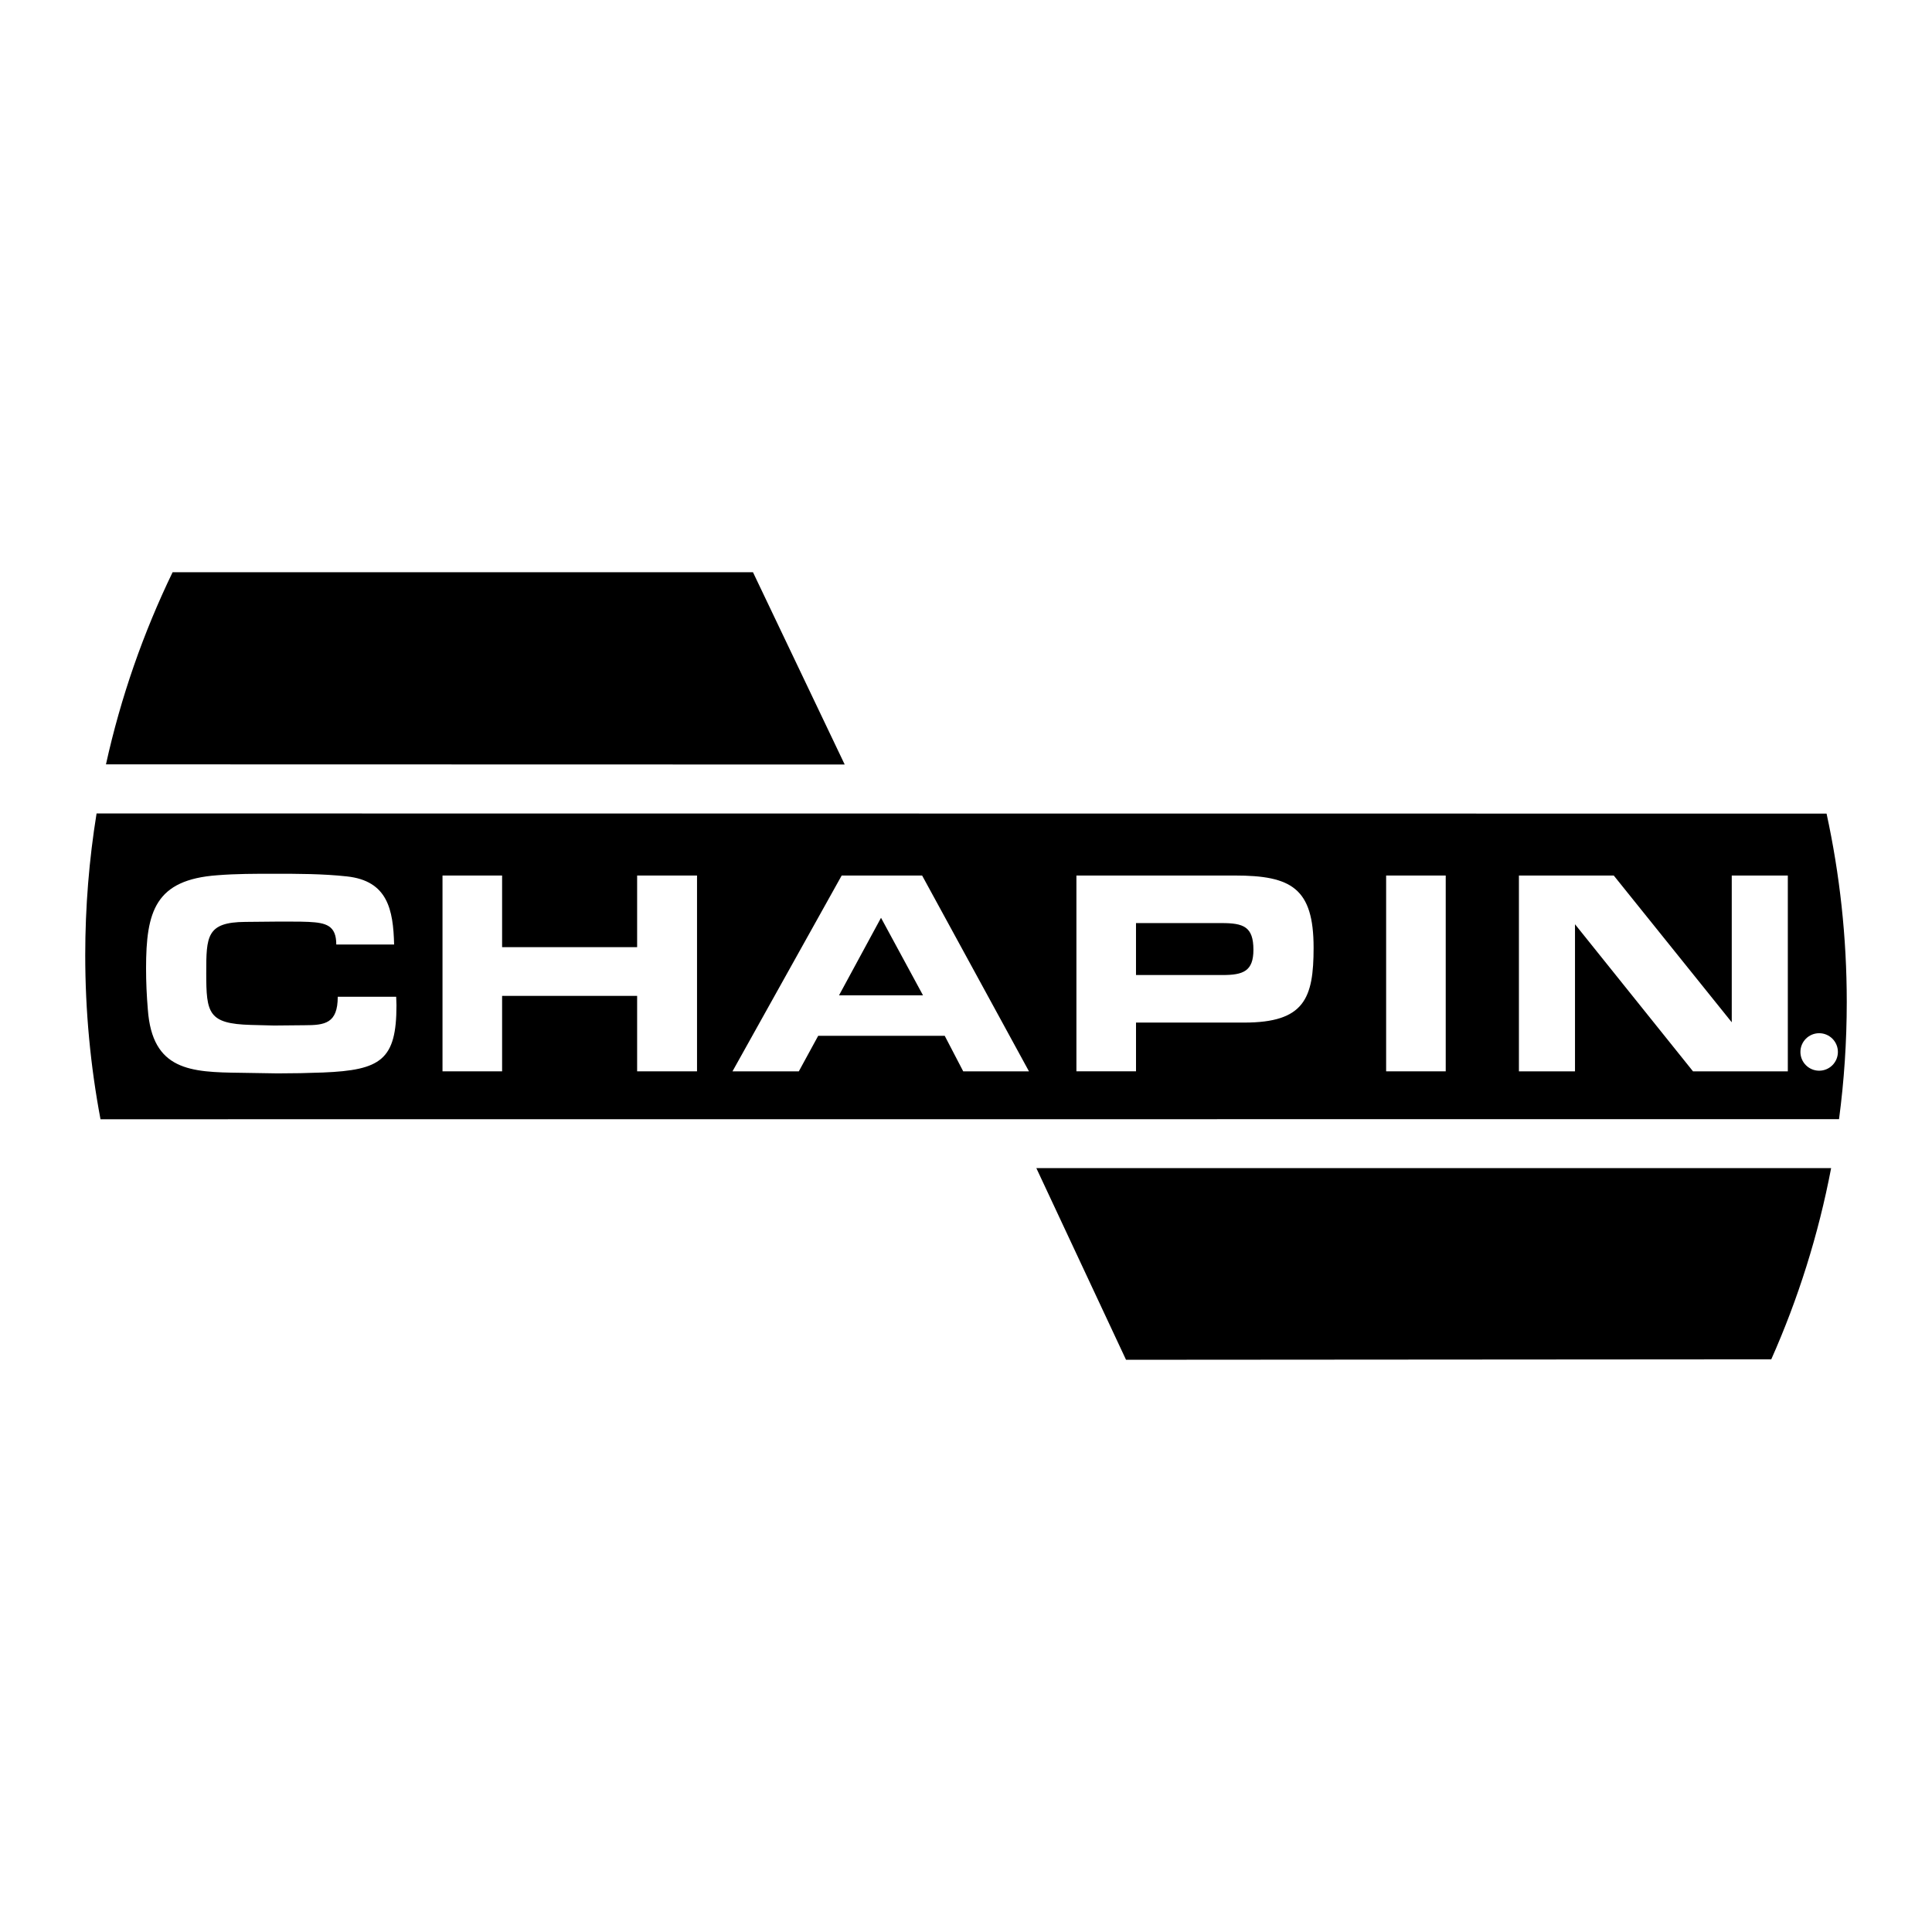
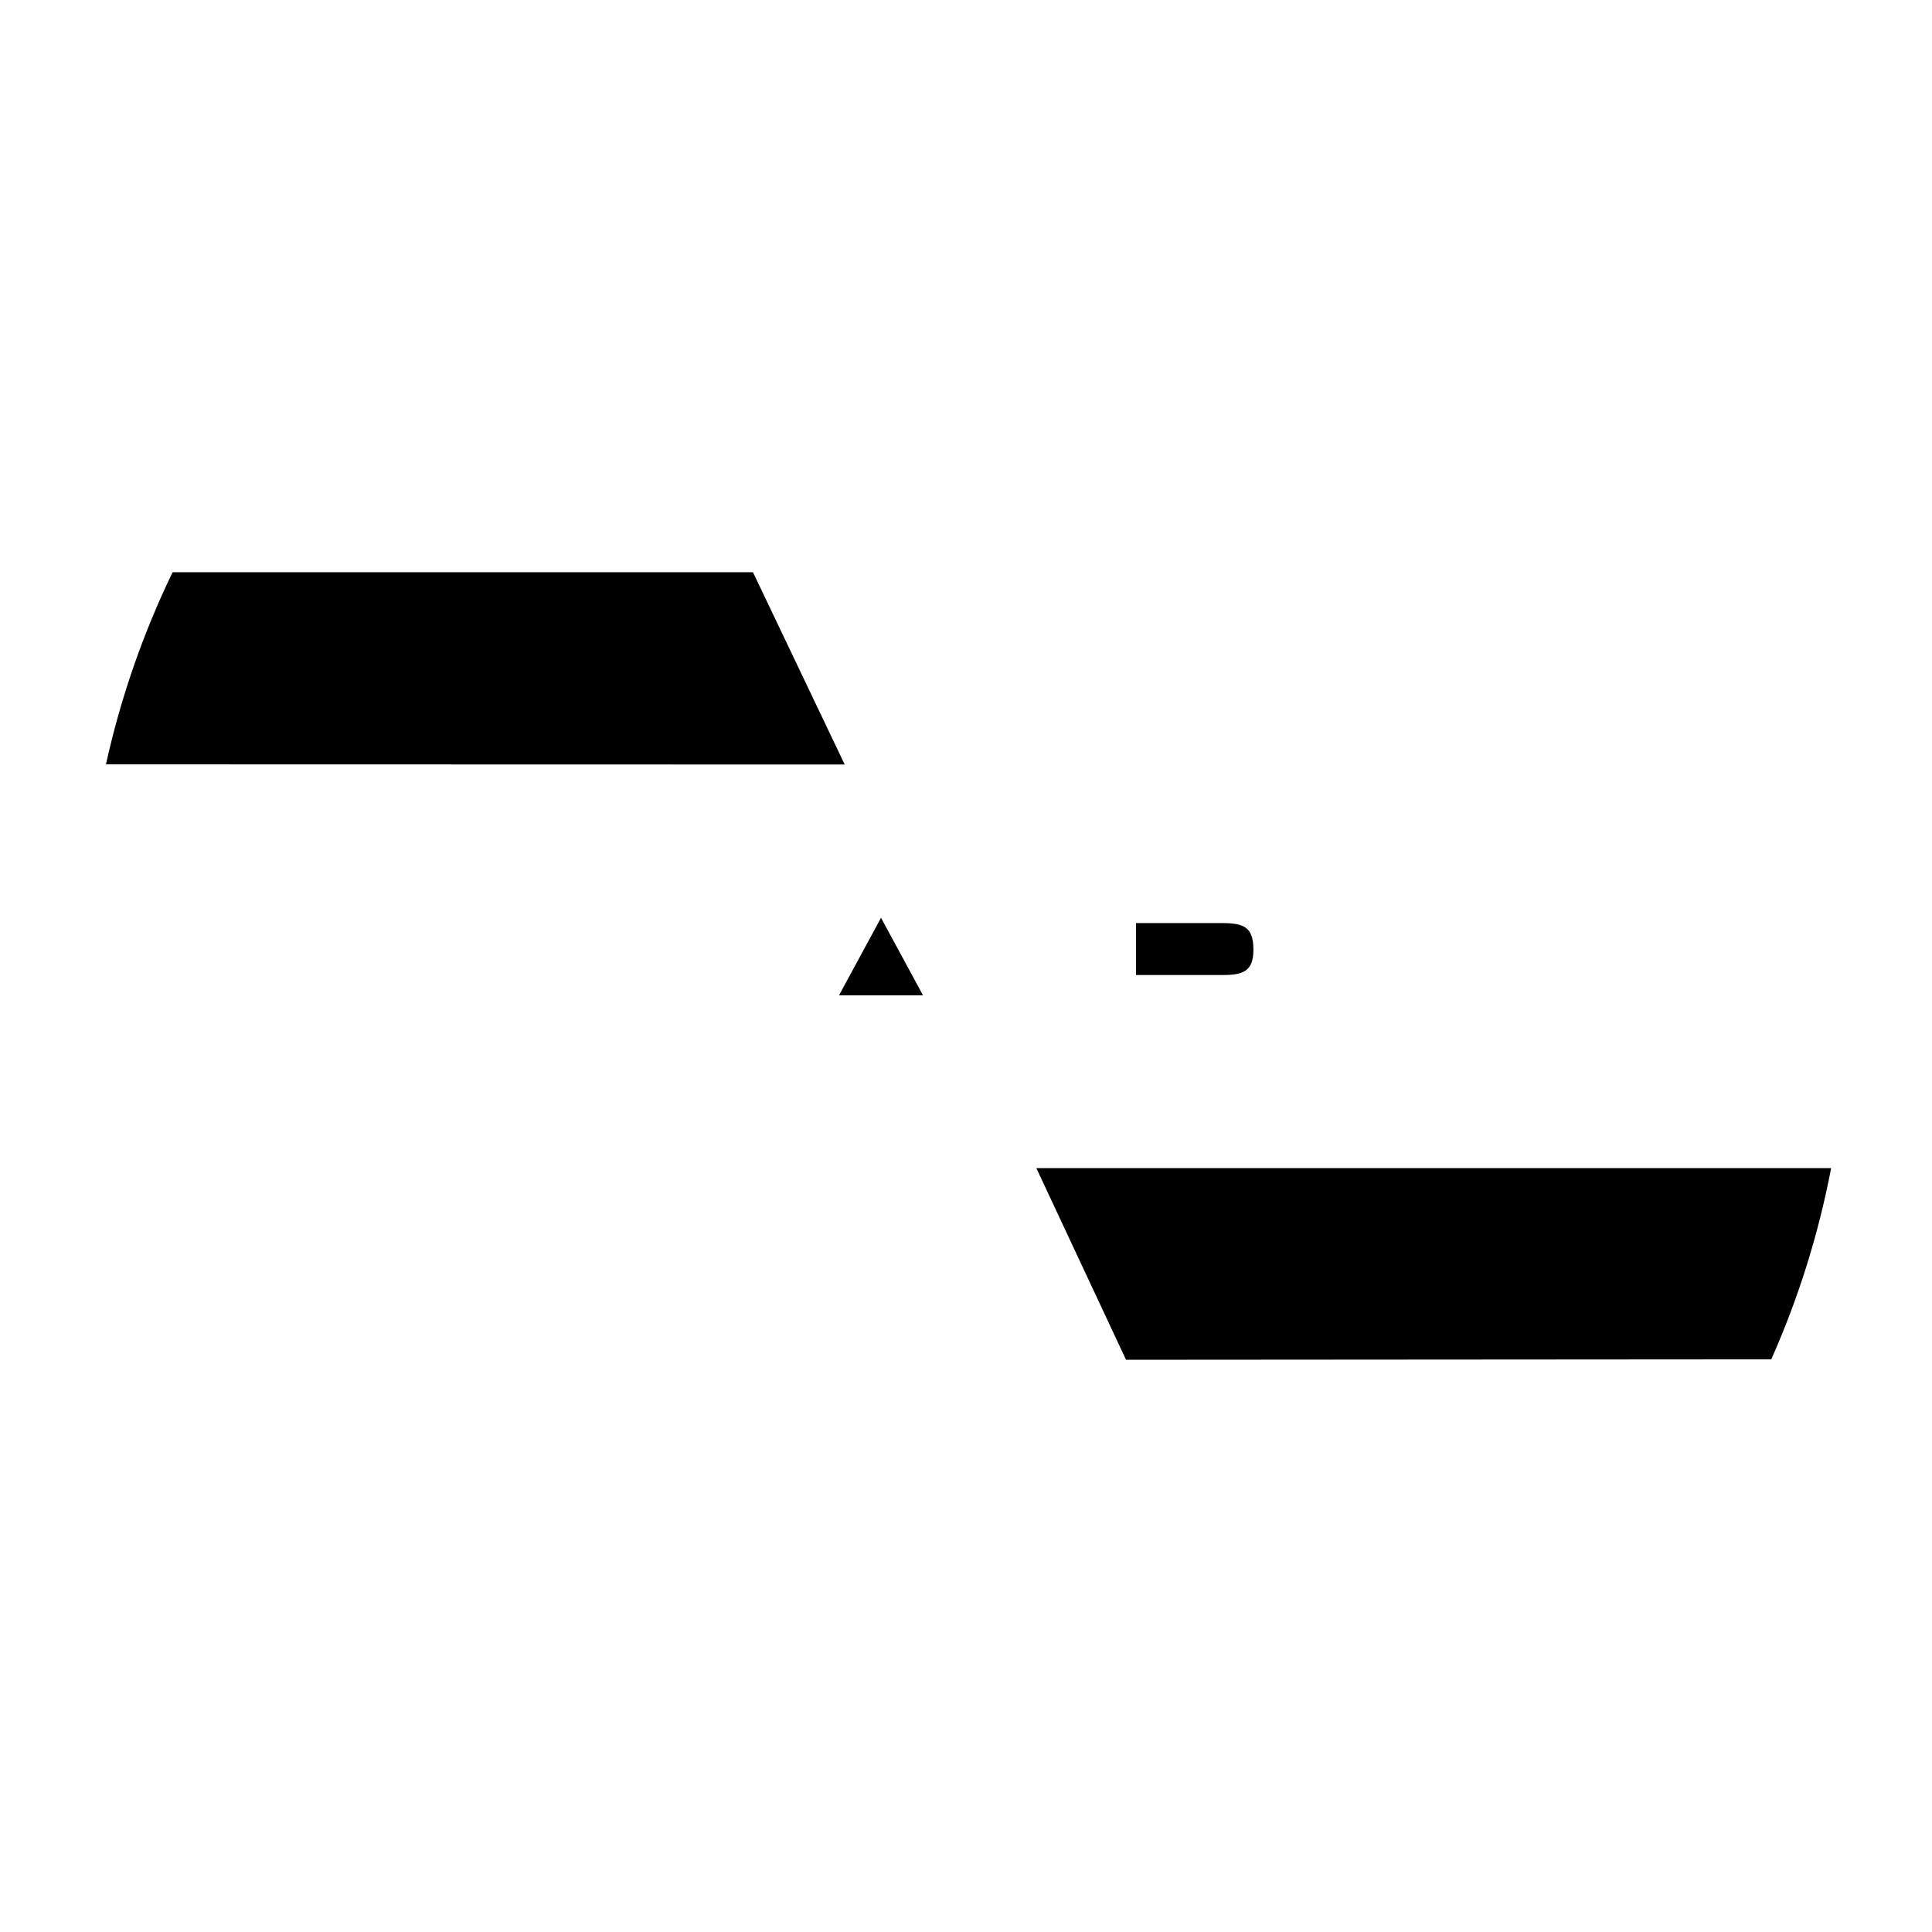
<svg xmlns="http://www.w3.org/2000/svg" version="1.0" id="Layer_1" x="0px" y="0px" width="192.756px" height="192.756px" viewBox="0 0 192.756 192.756" enable-background="new 0 0 192.756 192.756" xml:space="preserve">
  <g>
    <polygon fill-rule="evenodd" clip-rule="evenodd" fill="#FFFFFF" points="0,0 192.756,0 192.756,192.756 0,192.756 0,0  " />
    <path fill-rule="evenodd" clip-rule="evenodd" d="M176.719,135.621c2.682-6.031,4.702-12.422,5.973-19.078h-79.296l8.948,19.123   L176.719,135.621L176.719,135.621z" />
-     <path fill-rule="evenodd" clip-rule="evenodd" d="M10.027,111.668c-1-5.305-1.523-10.779-1.523-16.375   c0-4.812,0.387-9.533,1.131-14.135l172.602,0.016c1.319,6.056,2.015,12.346,2.015,18.797c0,3.963-0.263,7.863-0.771,11.688   L10.027,111.668L10.027,111.668z" />
    <path fill-rule="evenodd" clip-rule="evenodd" d="M10.572,76.259c1.481-6.71,3.73-13.132,6.649-19.169h57.903l9.152,19.186   L10.572,76.259L10.572,76.259z" />
    <path fill-rule="evenodd" clip-rule="evenodd" fill="#FFFFFF" d="M39.527,99.447c0,0.264,0.029,0.557,0.029,0.85   c0,5.447-1.552,6.473-7.322,6.707c-1.523,0.059-3.017,0.088-4.54,0.088l-3.69-0.059c-4.979-0.059-8.816-0.205-9.255-6.326   c-0.117-1.377-0.176-2.725-0.176-4.101c0-5.682,0.908-8.845,7.146-9.285c1.845-0.146,3.719-0.146,5.565-0.146   c2.431,0,4.891,0,7.321,0.264c4.071,0.439,4.628,3.309,4.716,6.794h-5.77c0-1.904-1.025-2.167-2.753-2.255   c-0.556-0.029-1.112-0.029-1.669-0.029h-1.64l-3.017,0.029c-3.866,0.029-3.895,1.435-3.895,5.125c0,3.984,0.205,5.037,4.451,5.154   l2.314,0.059c1.025,0,2.021-0.029,3.046-0.029c2.021,0,3.309-0.174,3.309-2.84H39.527L39.527,99.447z" />
    <polygon fill-rule="evenodd" clip-rule="evenodd" fill="#FFFFFF" points="63.567,87.351 69.542,87.351 69.542,106.887    63.567,106.887 63.567,99.359 50.095,99.359 50.095,106.887 44.149,106.887 44.149,87.351 50.095,87.351 50.095,94.498    63.567,94.498 63.567,87.351  " />
    <polygon fill-rule="evenodd" clip-rule="evenodd" fill="#FFFFFF" points="81.632,103.342 79.699,106.887 73.08,106.887    83.975,87.351 92,87.351 102.66,106.887 96.1,106.887 94.255,103.342 81.632,103.342  " />
    <polygon fill-rule="evenodd" clip-rule="evenodd" points="87.899,91.569 83.711,99.301 92.087,99.301 87.899,91.569  " />
    <path fill-rule="evenodd" clip-rule="evenodd" fill="#FFFFFF" d="M107.393,87.351h15.816c5.623,0,7.849,1.26,7.849,7.205   c0,5.038-0.908,7.467-6.912,7.467h-1.522h-9.284v4.863h-5.946V87.351L107.393,87.351z" />
    <path fill-rule="evenodd" clip-rule="evenodd" d="M121.979,97.279c2.05,0,3.075-0.38,3.075-2.518c0-2.313-0.996-2.665-3.163-2.665   h-8.552v5.183H121.979L121.979,97.279z" />
    <polygon fill-rule="evenodd" clip-rule="evenodd" fill="#FFFFFF" points="144.24,106.887 138.295,106.887 138.295,87.351    144.24,87.351 144.24,106.887  " />
-     <polygon fill-rule="evenodd" clip-rule="evenodd" fill="#FFFFFF" points="178.371,106.887 168.911,106.887 157.138,92.213    157.138,106.887 151.543,106.887 151.543,87.351 161.004,87.351 172.777,101.994 172.777,87.351 178.371,87.351 178.371,106.887     " />
    <path fill-rule="evenodd" clip-rule="evenodd" fill="#FFFFFF" d="M181.498,106.824c1.032,0,1.869-0.838,1.869-1.871   c0-1.031-0.837-1.869-1.869-1.869c-1.033,0-1.87,0.838-1.87,1.869C179.628,105.986,180.465,106.824,181.498,106.824   L181.498,106.824z" />
  </g>
</svg>